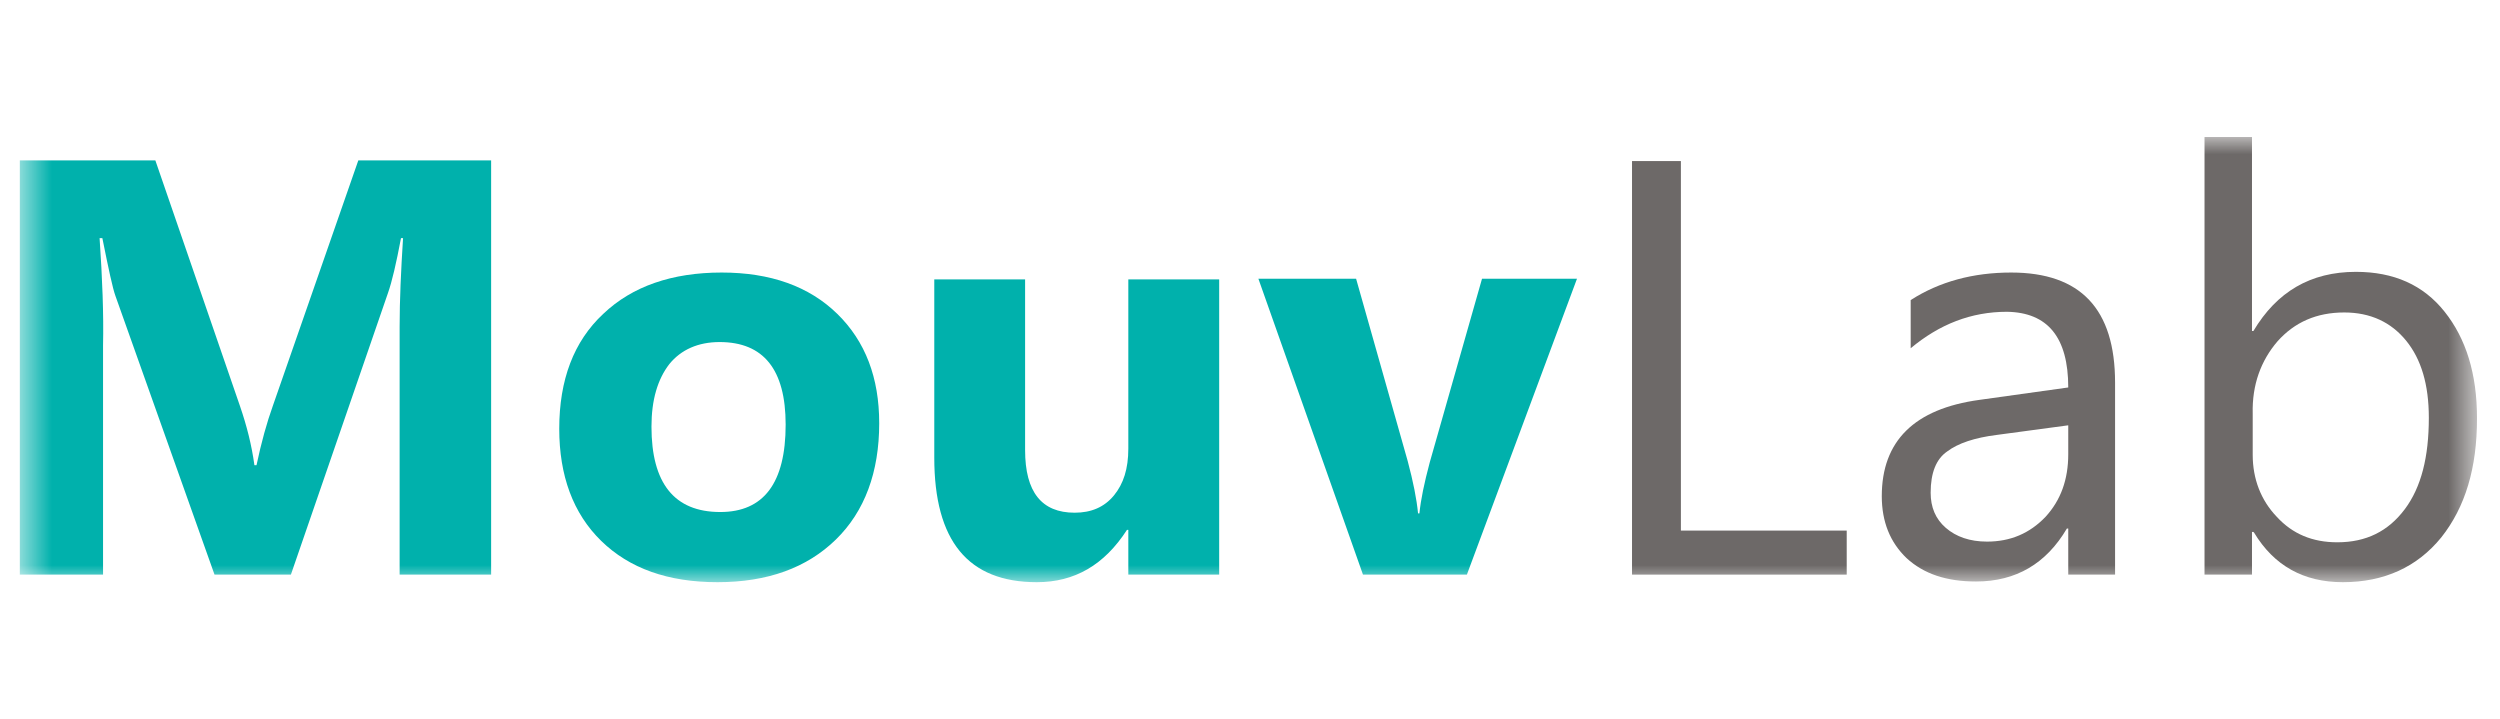
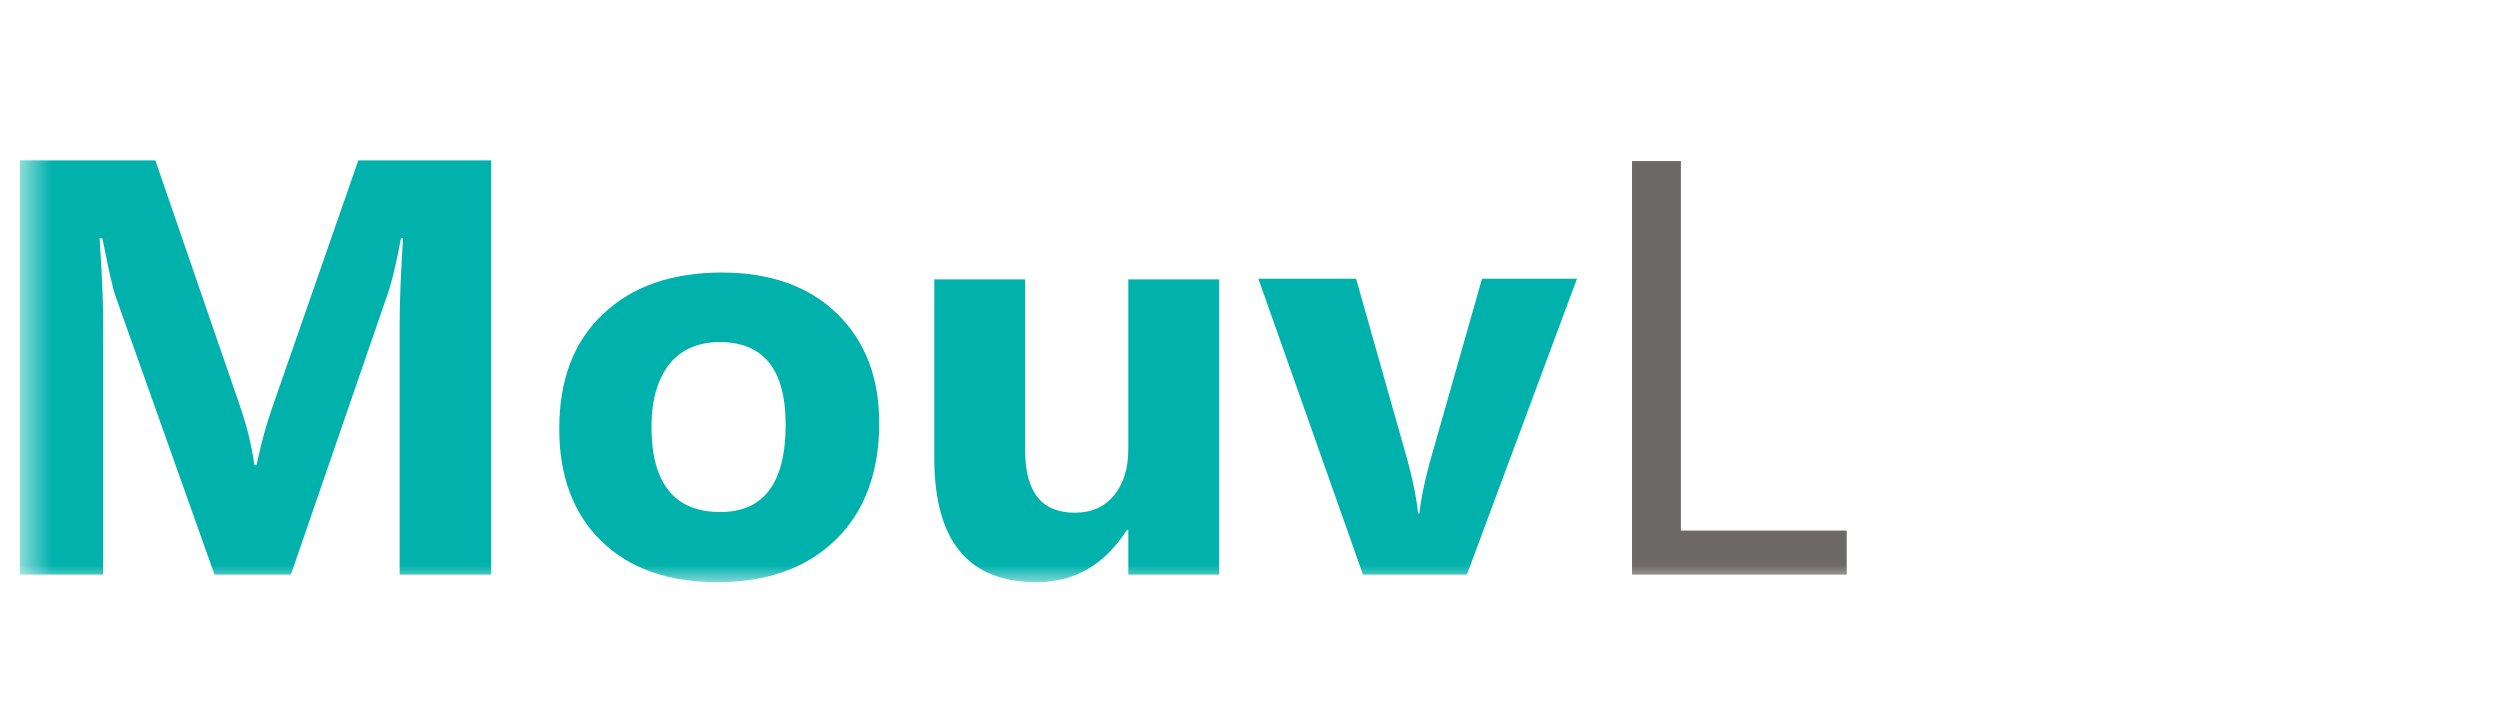
<svg xmlns="http://www.w3.org/2000/svg" width="73" height="21" viewBox="0 0 73 21" fill="none">
  <g clip-path="url(#clip0_374_98)">
    <mask id="mask0_374_98" style="mask-type:luminance" maskUnits="userSpaceOnUse" x="0" y="4" width="73" height="13">
      <path d="M72.329 4H0.578V17H72.329V4Z" fill="white" />
    </mask>
    <g mask="url(#mask0_374_98)">
      <path d="M14.361 16.779H11.669V9.546C11.669 8.762 11.709 7.898 11.769 6.954H11.709C11.568 7.697 11.448 8.219 11.327 8.561L8.494 16.779H6.264L3.371 8.641C3.29 8.42 3.17 7.858 2.989 6.954H2.908C2.989 8.139 3.029 9.184 3.009 10.088V16.779H0.558V4.683H4.536L7.007 11.856C7.208 12.439 7.349 13.002 7.429 13.584H7.49C7.63 12.921 7.791 12.338 7.972 11.836L10.463 4.683H14.341V16.779H14.361Z" fill="#00B1AC" />
      <path d="M20.951 17C19.505 17 18.38 16.598 17.556 15.795C16.732 14.991 16.33 13.886 16.33 12.52C16.33 11.093 16.752 9.968 17.616 9.164C18.46 8.36 19.625 7.958 21.072 7.958C22.498 7.958 23.624 8.36 24.448 9.164C25.271 9.968 25.673 11.033 25.673 12.359C25.673 13.785 25.251 14.931 24.407 15.755C23.564 16.578 22.418 17 20.951 17ZM21.012 9.988C20.389 9.988 19.887 10.209 19.545 10.631C19.203 11.073 19.023 11.676 19.023 12.459C19.023 14.107 19.686 14.951 21.032 14.951C22.298 14.951 22.941 14.107 22.941 12.399C22.941 10.792 22.298 9.988 21.012 9.988Z" fill="#00B1AC" />
      <path d="M35.6 16.779H32.947V15.473H32.907C32.244 16.498 31.38 17 30.275 17C28.266 17 27.281 15.794 27.281 13.363V8.159H29.933V13.142C29.933 14.368 30.416 14.971 31.38 14.971C31.862 14.971 32.244 14.81 32.526 14.468C32.807 14.127 32.947 13.685 32.947 13.102V8.159H35.6V16.799V16.779Z" fill="#00B1AC" />
      <path d="M46.048 8.139L42.833 16.779H39.799L36.745 8.139H39.598L41.105 13.464C41.266 14.066 41.366 14.569 41.407 14.991H41.447C41.487 14.589 41.587 14.107 41.748 13.504L43.275 8.139H46.048Z" fill="#00B1AC" />
      <path d="M53.924 16.779H47.655V4.703H49.082V15.493H53.924V16.779Z" fill="#6D6968" />
-       <path d="M61.78 16.779H60.393V15.433H60.353C59.75 16.458 58.866 16.98 57.701 16.98C56.837 16.98 56.174 16.759 55.672 16.297C55.189 15.835 54.948 15.232 54.948 14.489C54.948 12.881 55.893 11.937 57.801 11.676L60.393 11.314C60.393 9.847 59.791 9.124 58.605 9.104C57.56 9.104 56.636 9.465 55.792 10.169V8.762C56.636 8.22 57.621 7.958 58.726 7.958C60.755 7.958 61.76 9.023 61.76 11.173V16.779H61.78ZM60.393 12.419L58.304 12.7C57.661 12.781 57.178 12.941 56.857 13.183C56.536 13.404 56.375 13.806 56.375 14.388C56.375 14.81 56.516 15.152 56.817 15.413C57.118 15.674 57.52 15.815 58.022 15.815C58.706 15.815 59.268 15.574 59.73 15.091C60.172 14.609 60.393 14.006 60.393 13.263V12.399V12.419Z" fill="#6D6968" />
-       <path d="M65.799 15.533H65.758V16.779H64.372V4H65.758V9.666H65.799C66.482 8.521 67.466 7.938 68.793 7.938C69.898 7.938 70.762 8.32 71.384 9.104C72.007 9.887 72.329 10.912 72.329 12.218C72.329 13.665 71.987 14.81 71.284 15.694C70.581 16.558 69.616 17 68.411 17C67.265 17 66.401 16.518 65.819 15.553M65.779 12.077V13.283C65.779 13.986 66.02 14.609 66.482 15.091C66.944 15.594 67.527 15.835 68.25 15.835C69.094 15.835 69.737 15.513 70.219 14.87C70.701 14.227 70.922 13.343 70.922 12.198C70.922 11.233 70.701 10.49 70.259 9.947C69.817 9.405 69.214 9.124 68.451 9.124C67.647 9.124 67.004 9.405 66.502 9.968C66.02 10.53 65.758 11.233 65.779 12.077Z" fill="#6D6968" />
    </g>
  </g>
  <defs>
    <clipPath id="clip0_374_98">
      <rect width="71.751" height="21" fill="white" transform="translate(0.578)" />
    </clipPath>
  </defs>
</svg>